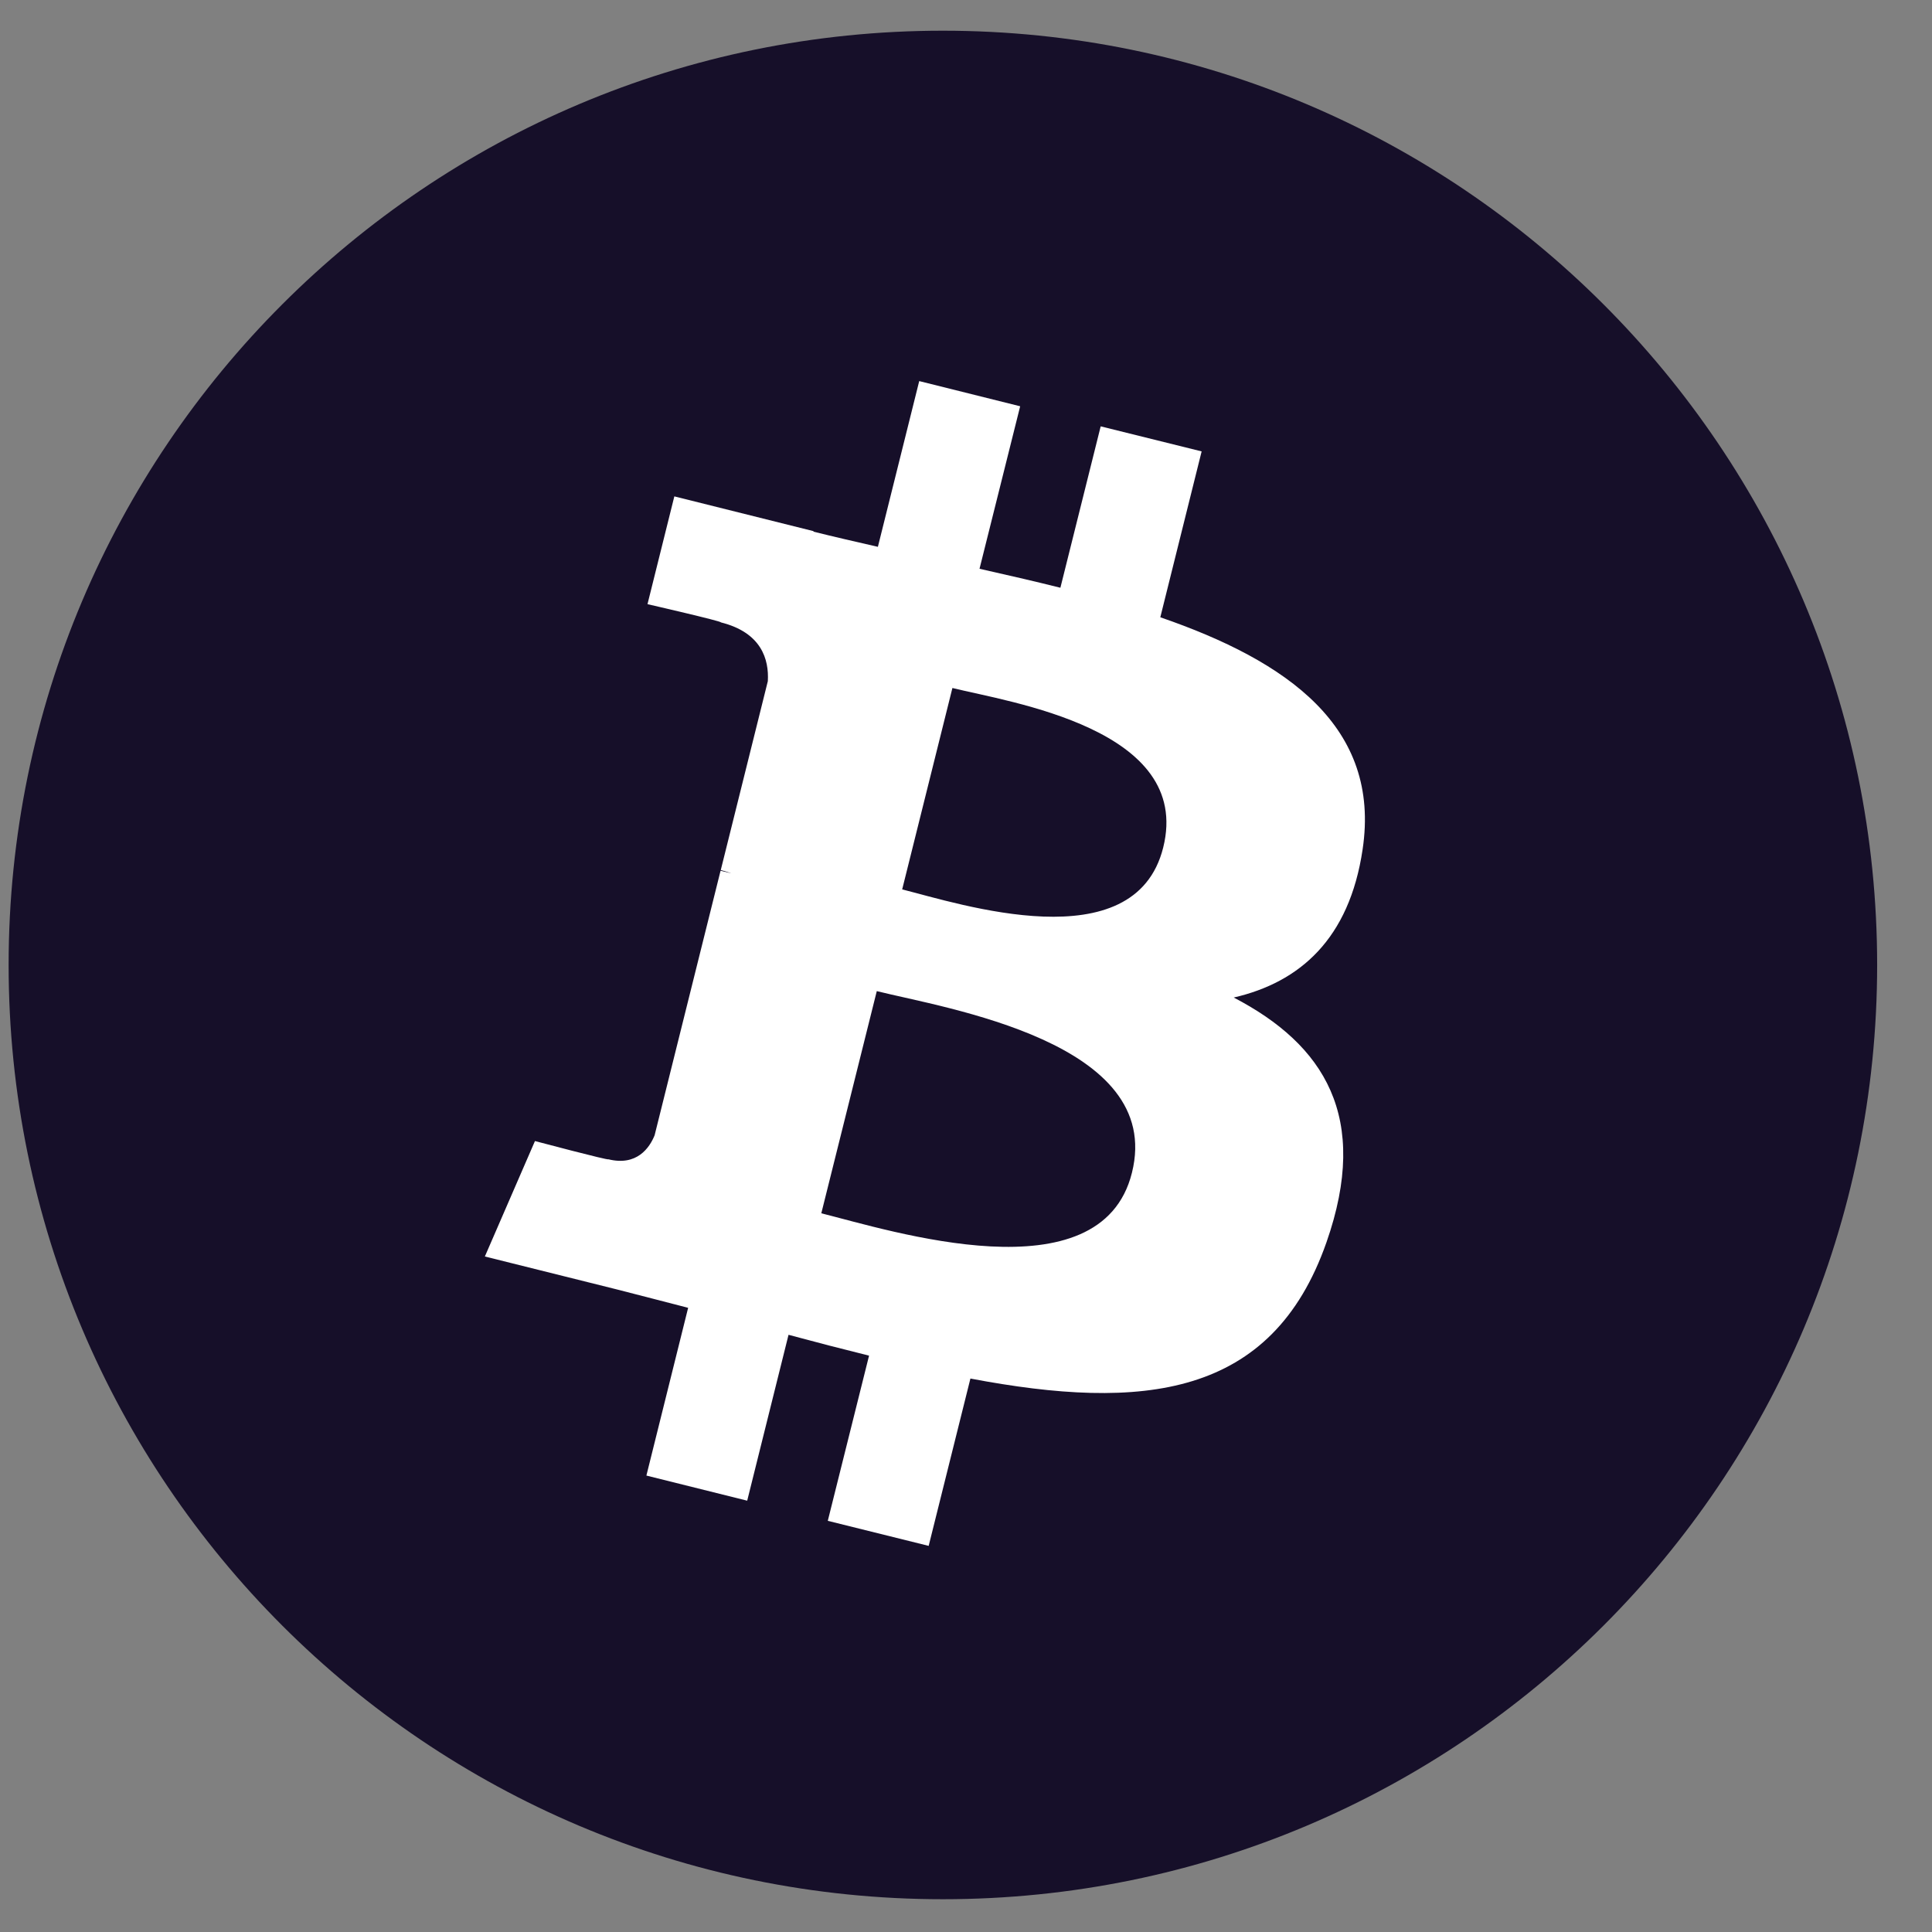
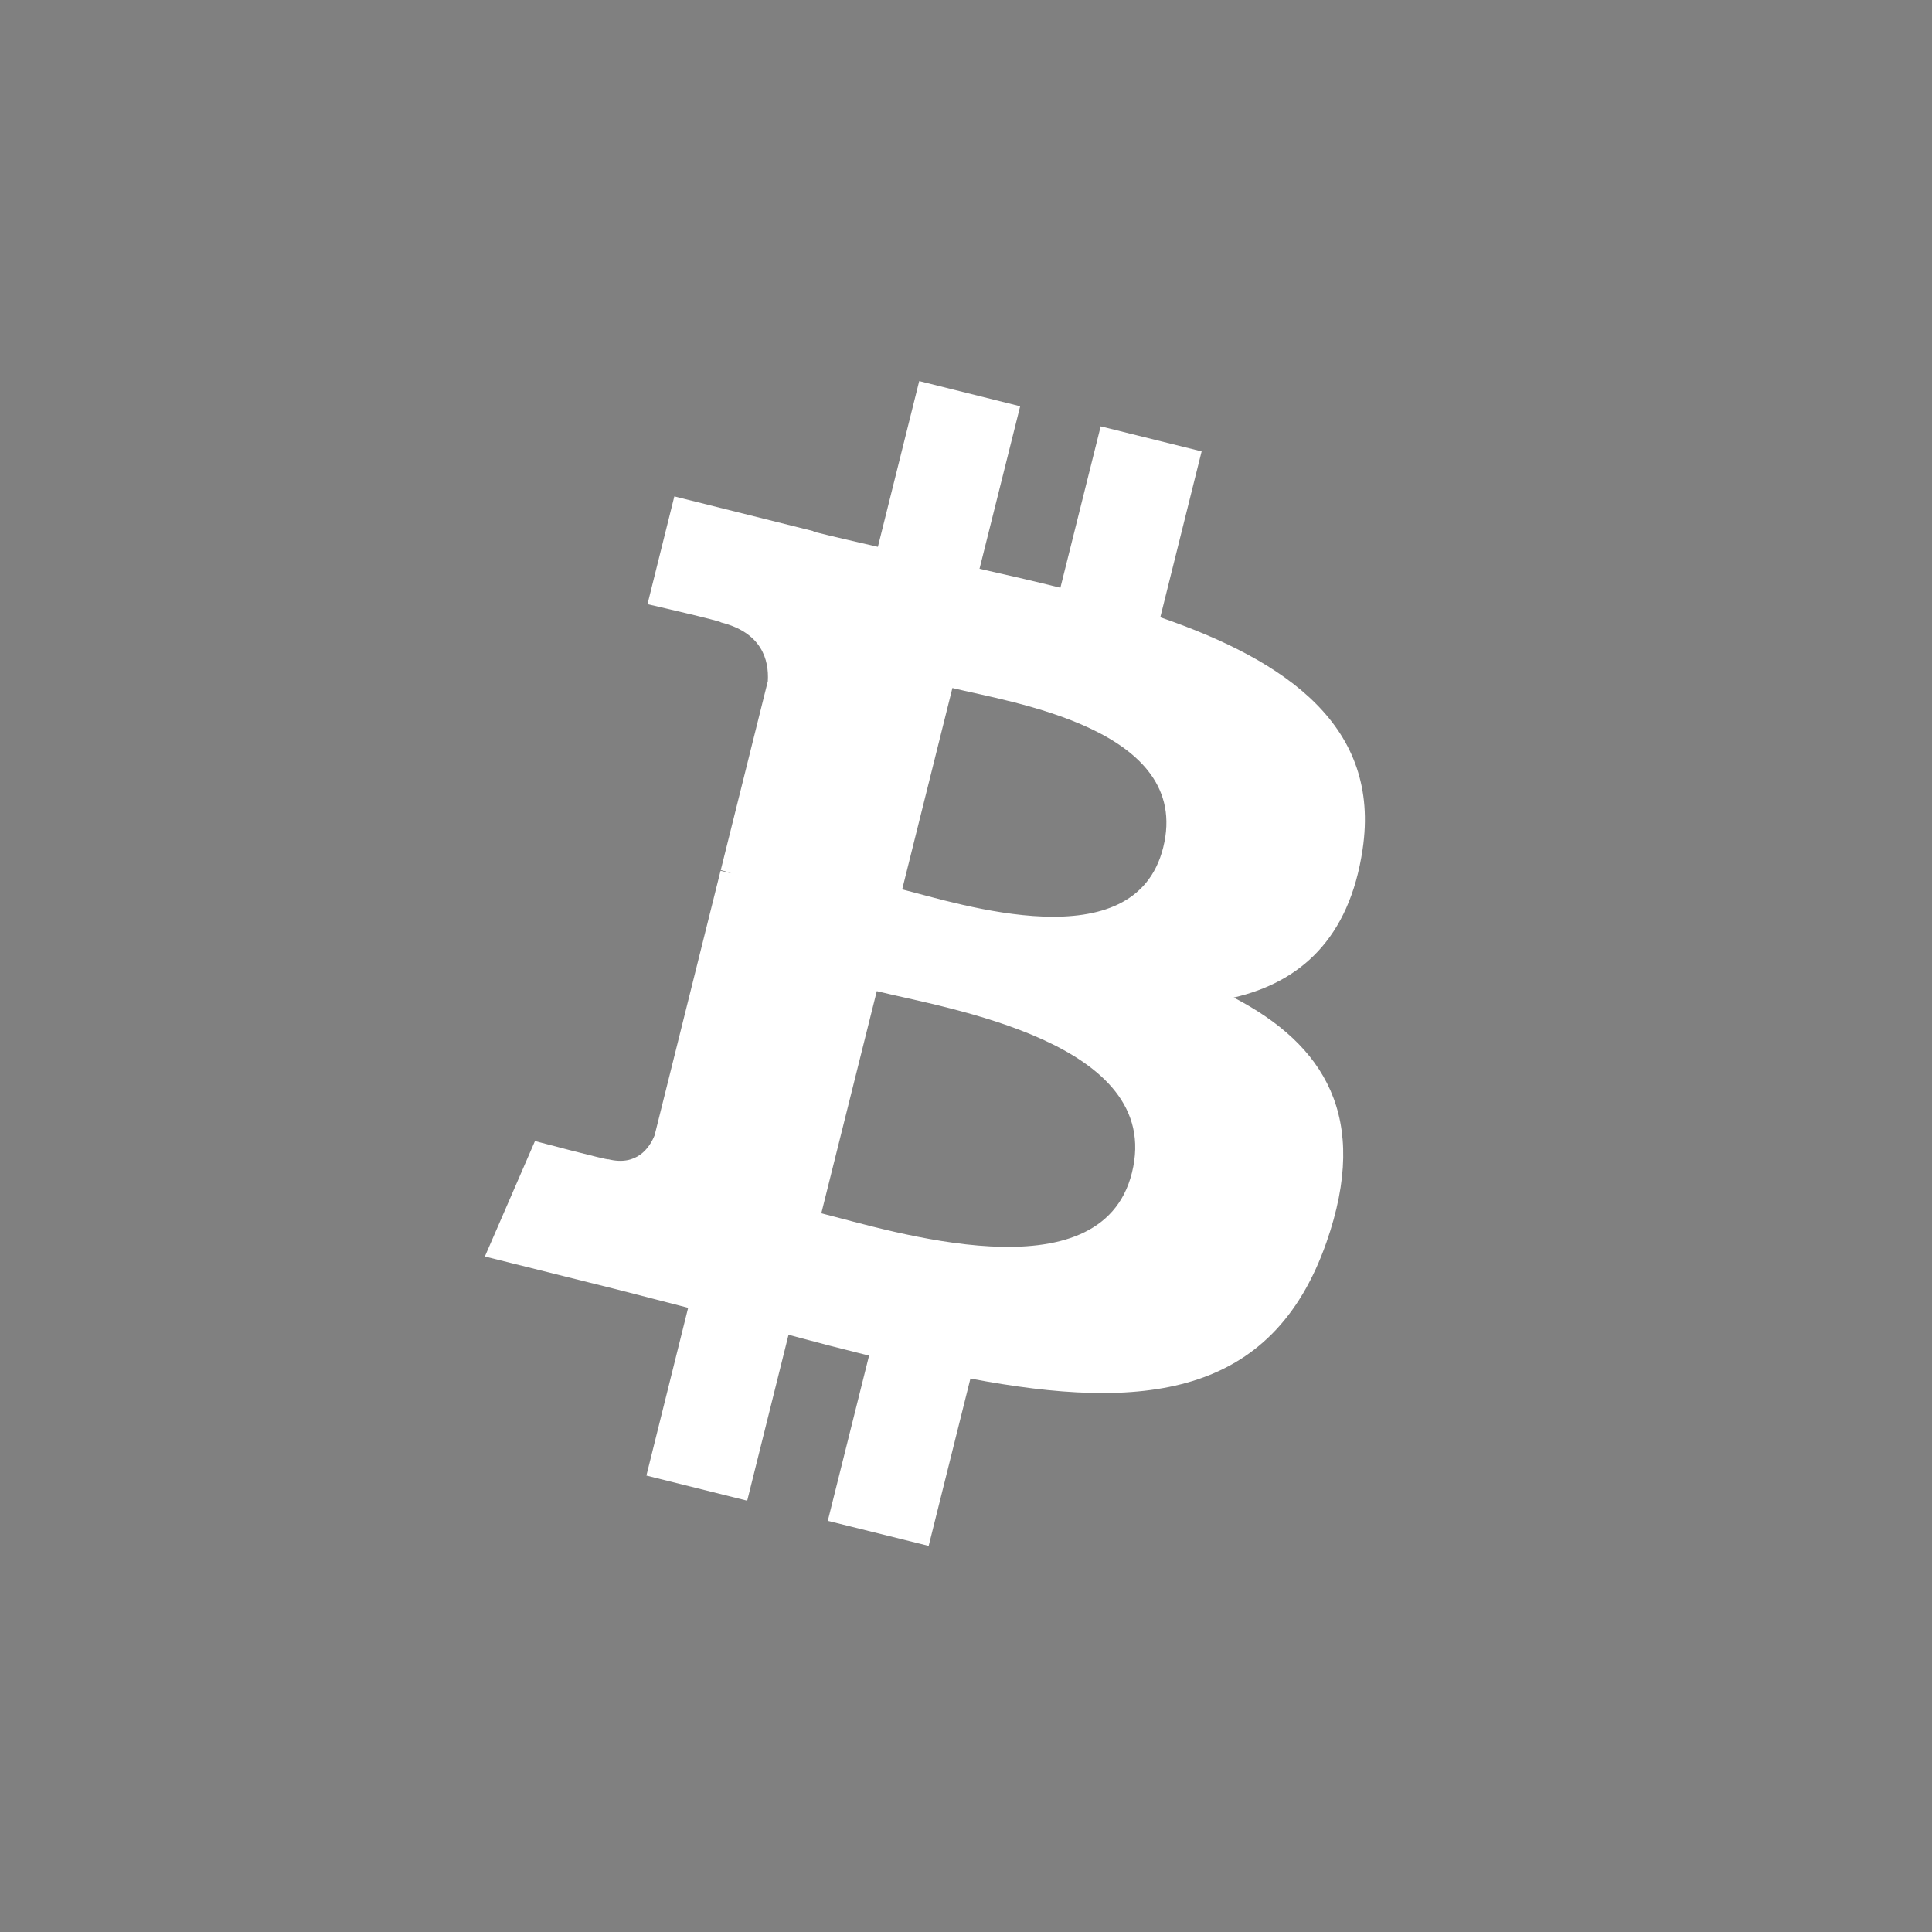
<svg xmlns="http://www.w3.org/2000/svg" width="28" height="28" viewBox="0 0 28 28" fill="none">
  <rect x="0" y="0" width="28" height="28" fill="#808080" stroke="none" />
-   <path d="M13.665 27.525C21.143 27.525 27.205 21.463 27.205 13.985C27.205 6.507 21.143 0.445 13.665 0.445C6.187 0.445 0.125 6.507 0.125 13.985C0.125 21.463 6.187 27.525 13.665 27.525Z" fill="#160F29" />
  <path d="M19.748 12.31C20.014 10.536 18.662 9.582 16.816 8.946L17.415 6.542L15.952 6.179L15.368 8.518C14.984 8.422 14.59 8.332 14.196 8.243L14.785 5.888L13.322 5.523L12.723 7.925C12.405 7.852 12.092 7.781 11.789 7.705L11.791 7.698L9.773 7.194L9.384 8.756C9.384 8.756 10.47 9.005 10.447 9.02C11.039 9.168 11.146 9.56 11.128 9.872L10.446 12.609C10.486 12.619 10.539 12.635 10.598 12.657L10.443 12.619L9.487 16.454C9.414 16.634 9.231 16.904 8.816 16.801C8.831 16.823 7.753 16.537 7.753 16.537L7.027 18.21L8.931 18.685C9.285 18.774 9.632 18.867 9.973 18.954L9.368 21.385L10.829 21.749L11.428 19.345C11.828 19.453 12.215 19.553 12.595 19.647L11.997 22.041L13.459 22.404L14.064 19.979C16.559 20.451 18.434 20.261 19.224 18.005C19.86 16.189 19.193 15.14 17.88 14.457C18.836 14.237 19.556 13.609 19.748 12.31ZM16.405 16.996C15.954 18.813 12.895 17.831 11.903 17.584L12.707 14.364C13.699 14.612 16.878 15.102 16.405 16.996ZM16.858 12.283C16.446 13.936 13.9 13.096 13.075 12.89L13.803 9.971C14.628 10.176 17.288 10.56 16.858 12.283Z" fill="white" />
</svg>